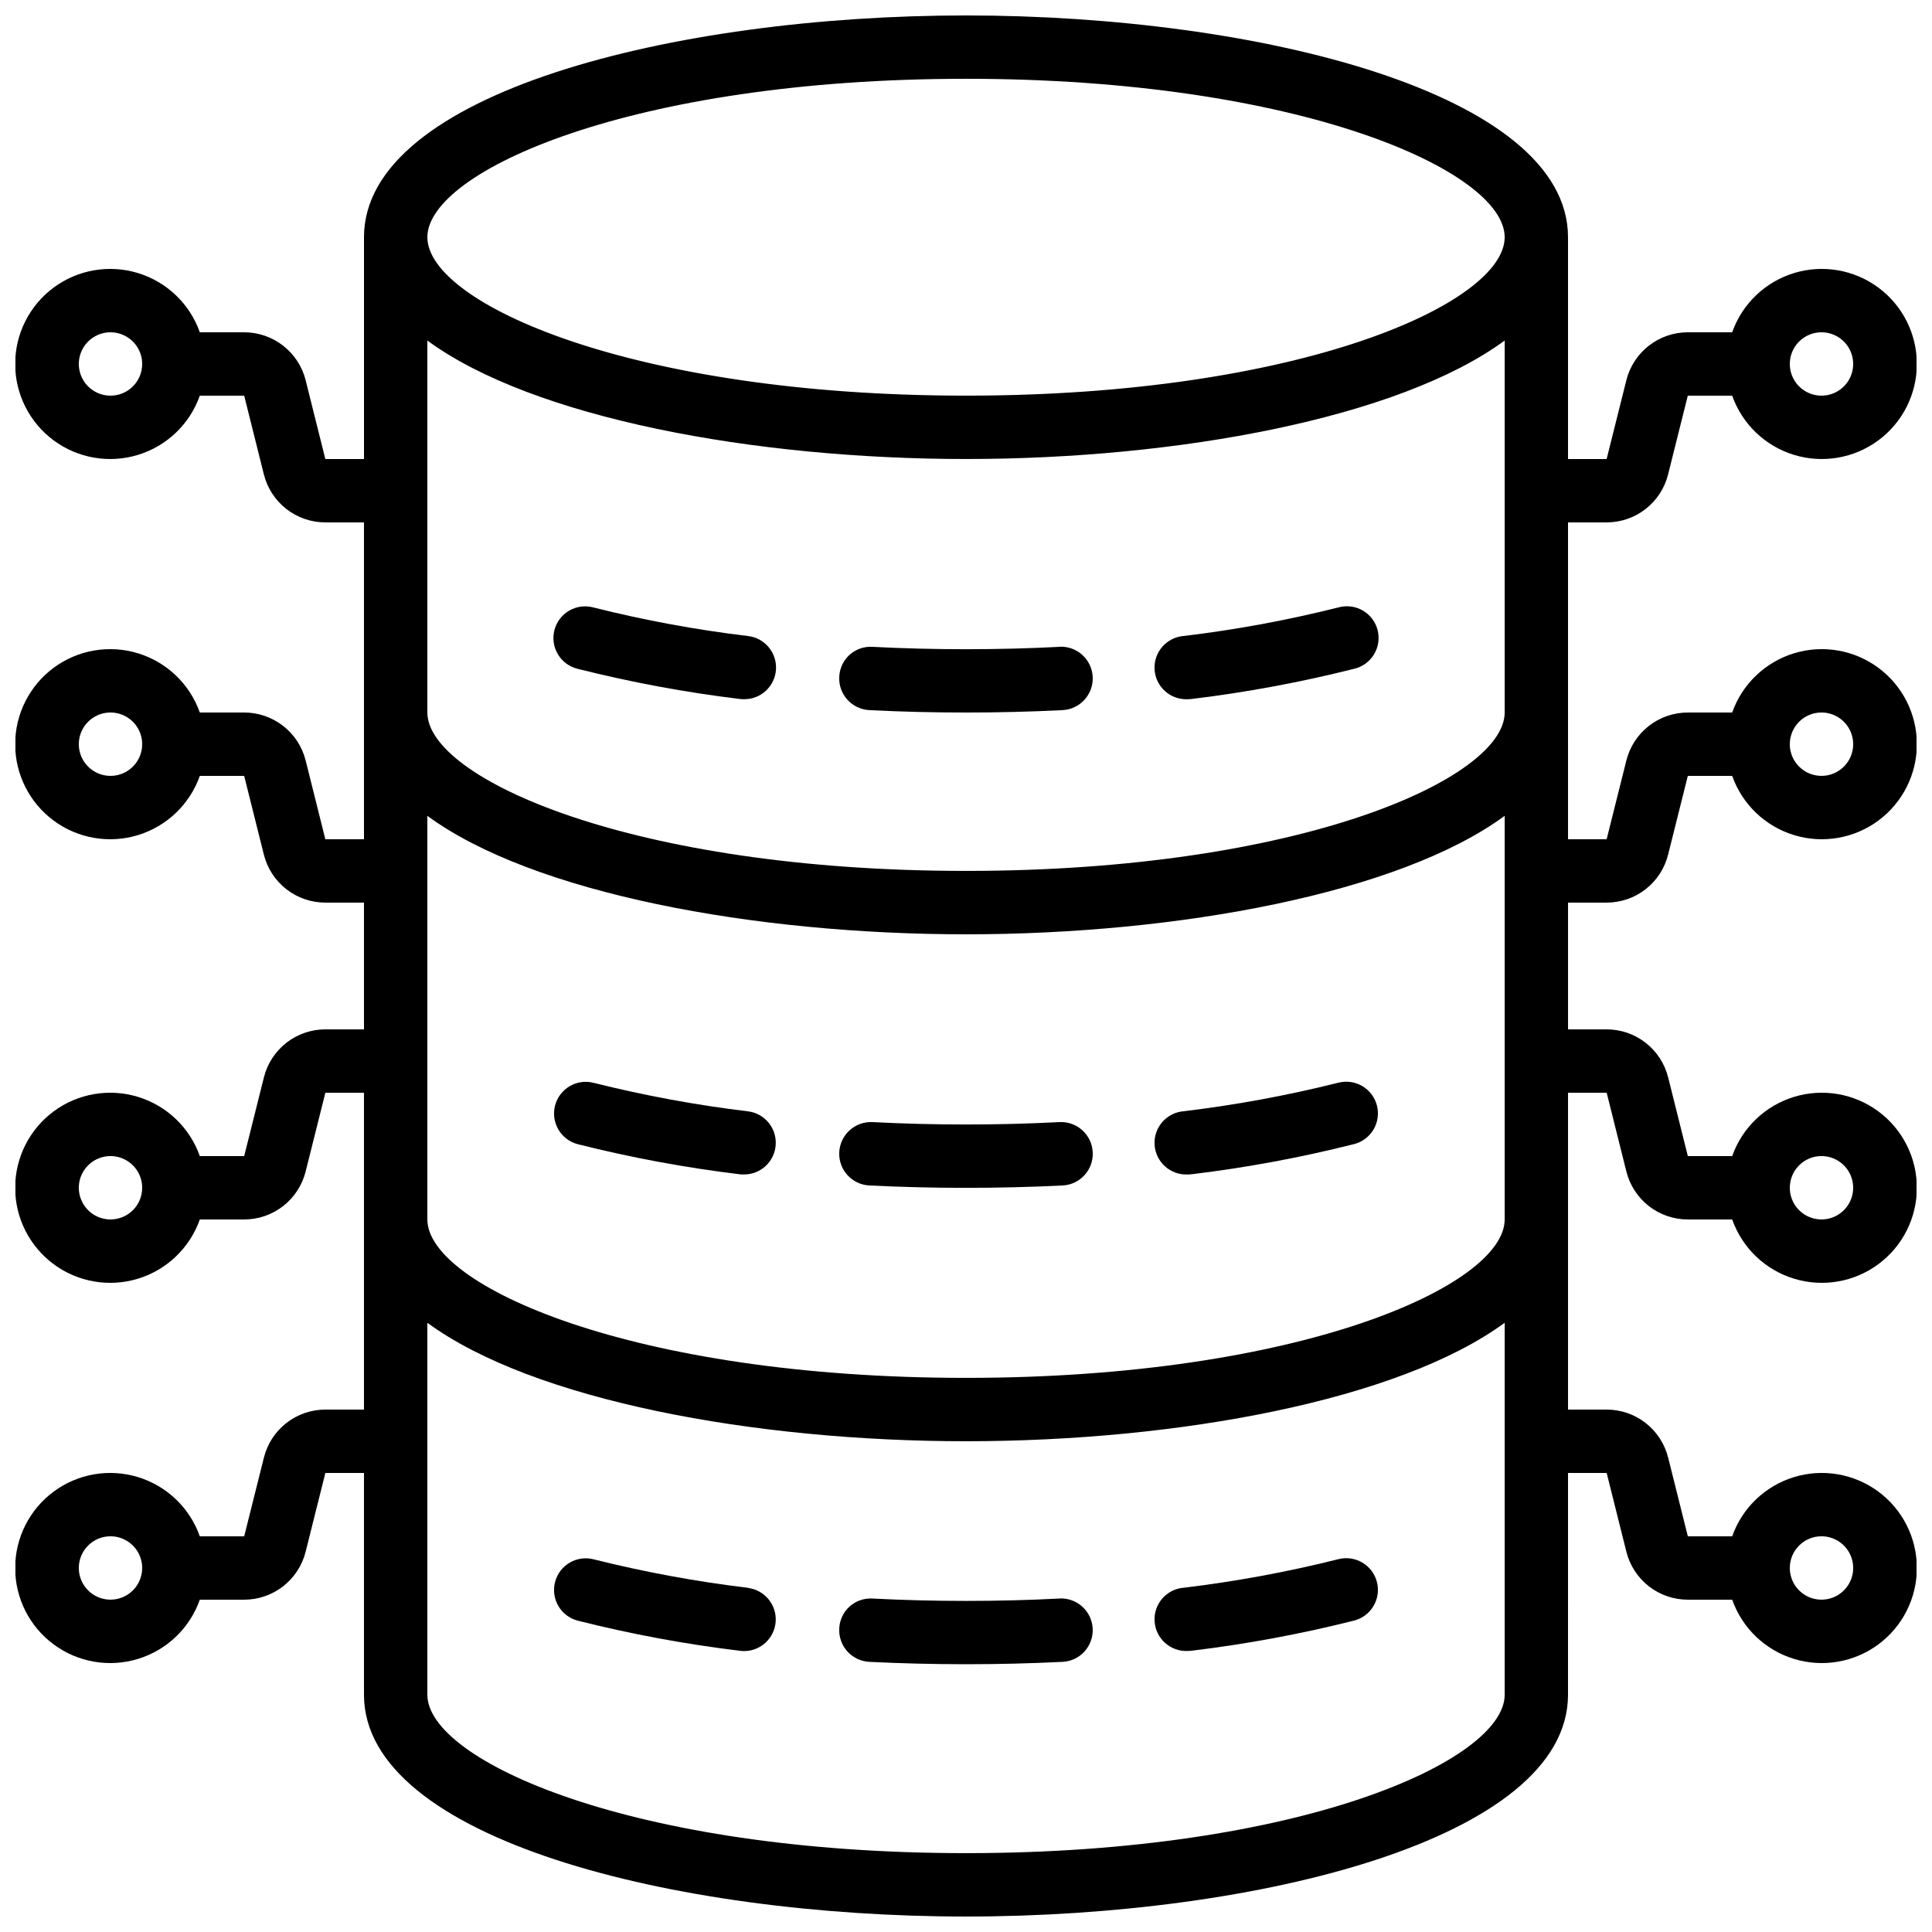
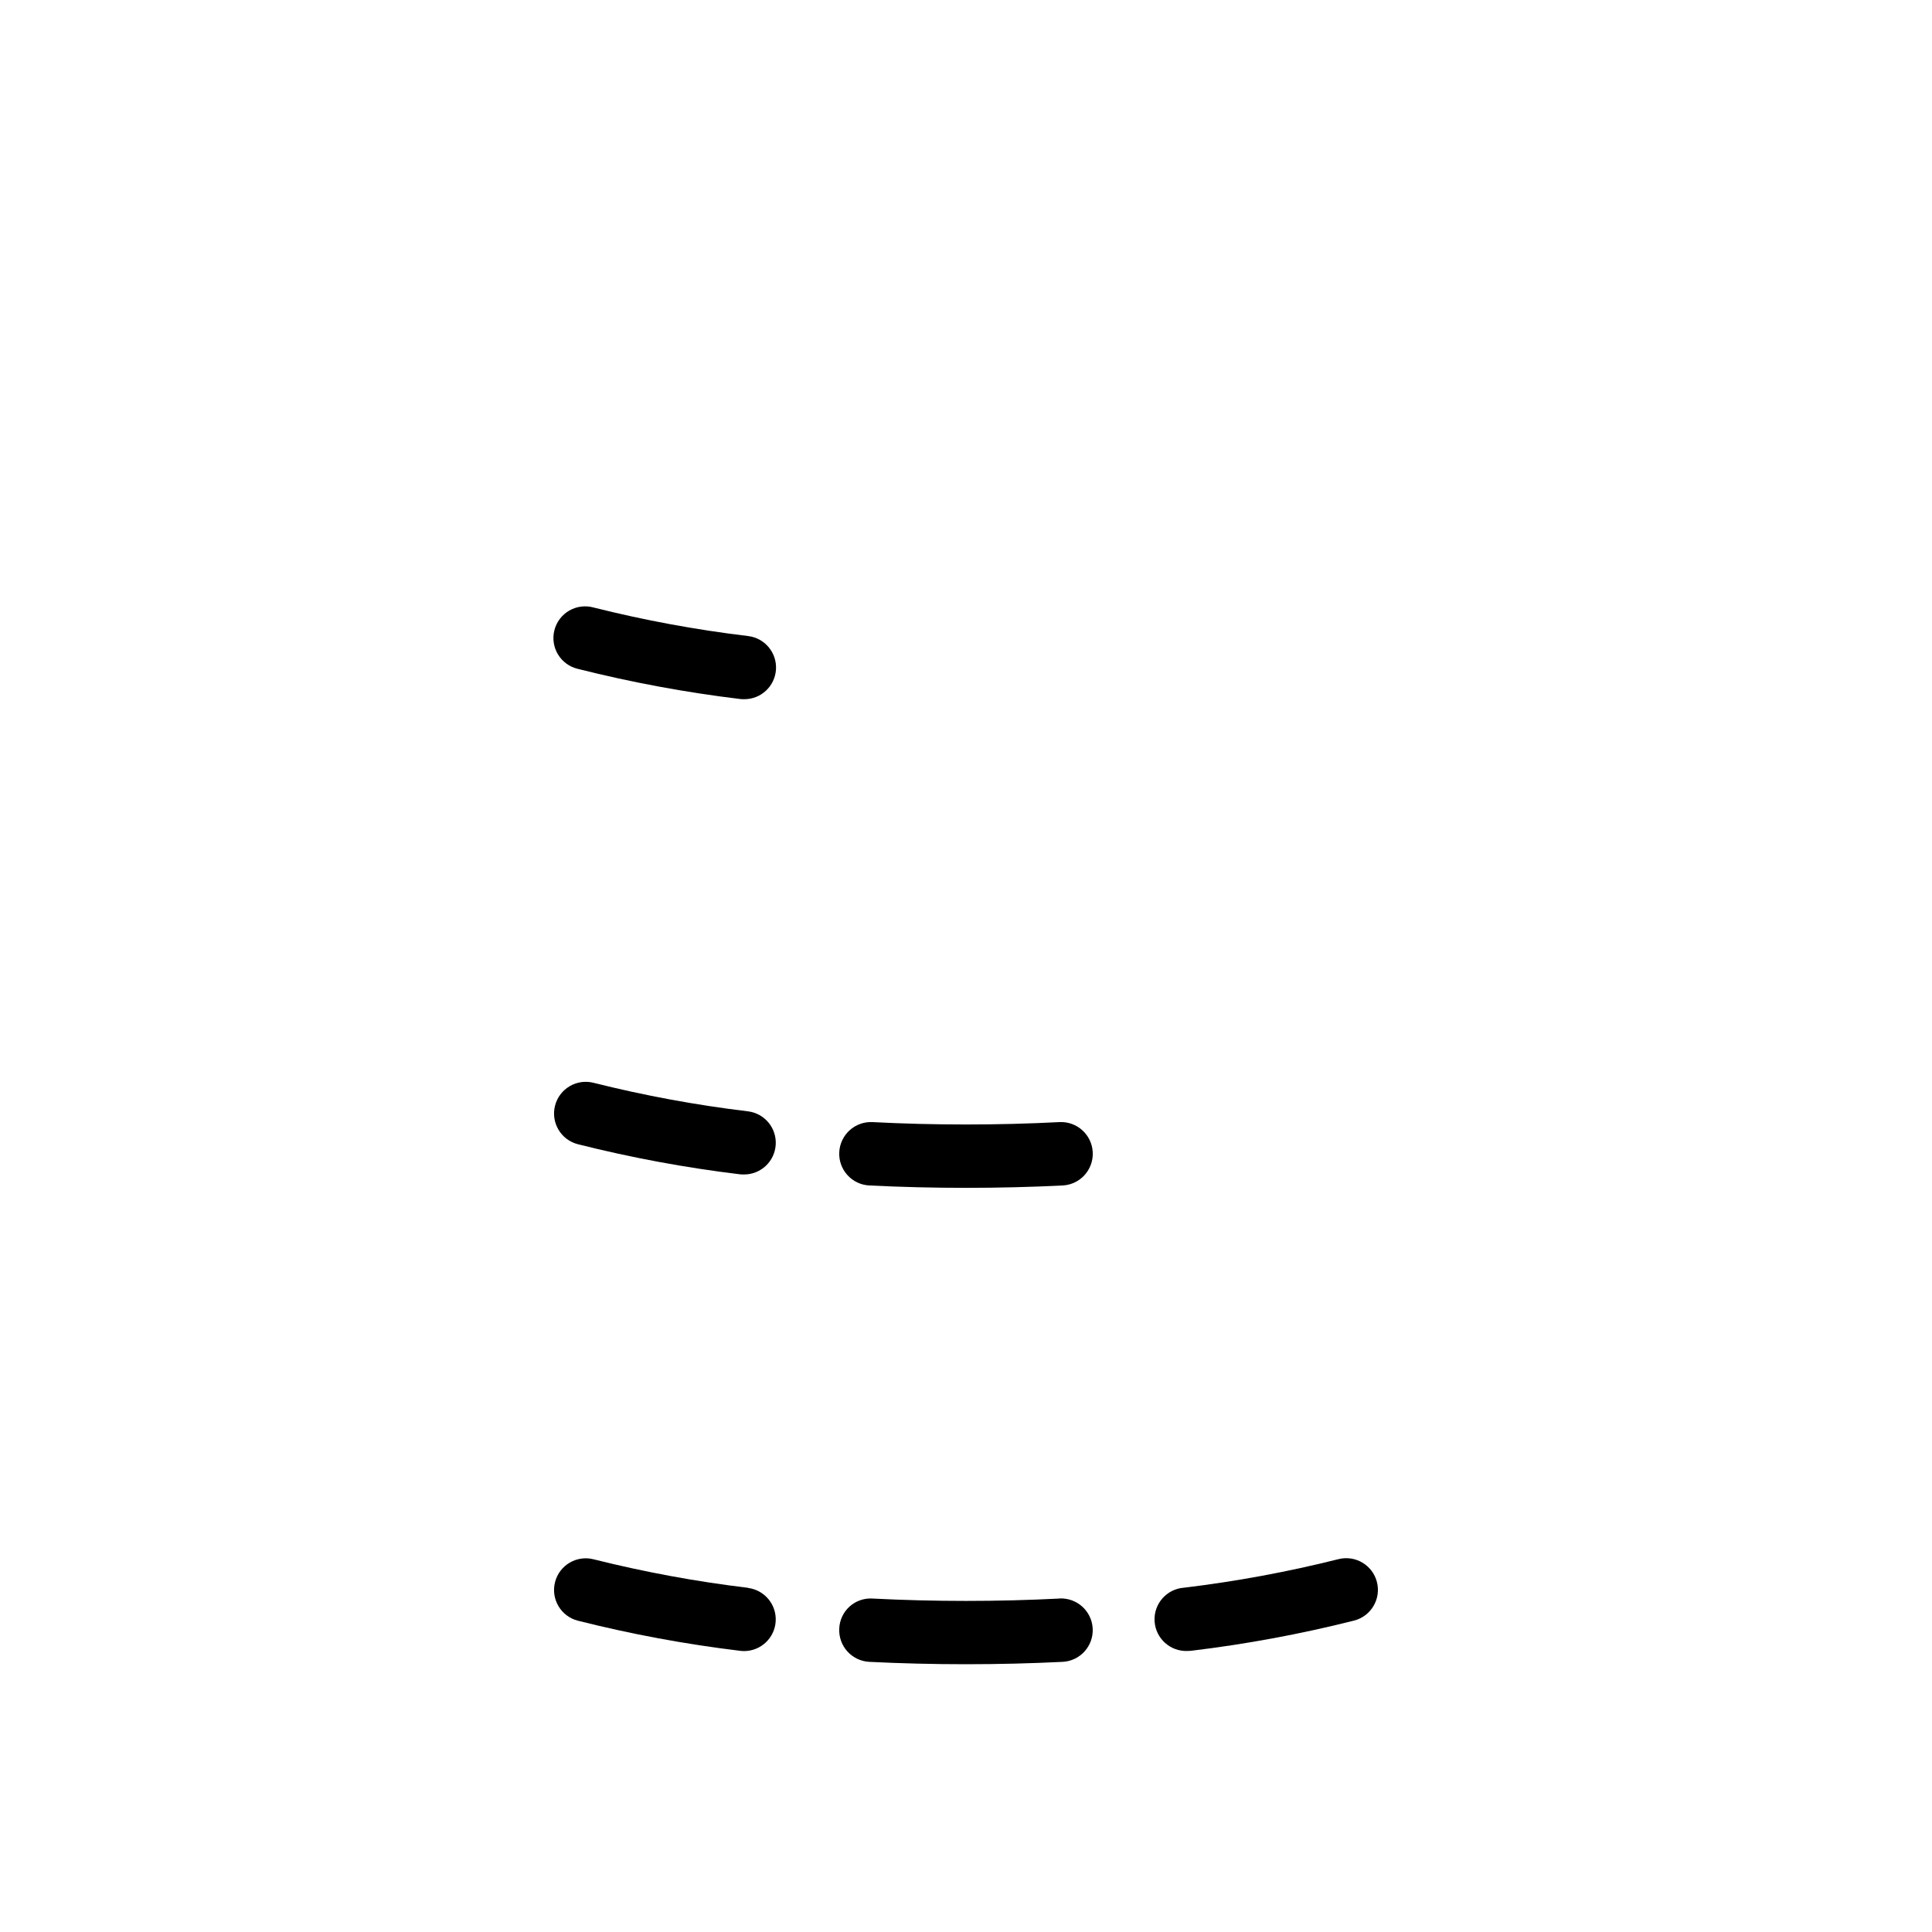
<svg xmlns="http://www.w3.org/2000/svg" width="800px" height="800px" version="1.1" viewBox="144 144 512 512">
  <defs>
    <clipPath id="a">
      <path d="m148.09 148.09h503.81v503.81h-503.81z" />
    </clipPath>
  </defs>
  <g clip-path="url(#a)">
-     <path d="m559.54 282.44h10.234c3.746 0 7.383-1.25 10.336-3.555 2.949-2.305 5.047-5.531 5.953-9.164l5.223-20.867h11.758c2.66 7.531 8.738 13.352 16.375 15.691 7.641 2.336 15.934 0.914 22.355-3.836 6.422-4.75 10.211-12.266 10.211-20.254 0-7.984-3.789-15.5-10.211-20.25-6.422-4.75-14.715-6.172-22.355-3.836-7.637 2.34-13.715 8.16-16.375 15.691h-11.758c-3.742 0-7.379 1.254-10.332 3.559-2.953 2.305-5.047 5.527-5.957 9.16l-5.223 20.867h-10.234v-58.777c0-38.18-82.195-58.777-159.54-58.777s-159.54 20.598-159.54 58.777v58.777h-10.242l-5.215-20.867c-0.906-3.633-3.004-6.856-5.957-9.16-2.949-2.305-6.586-3.559-10.332-3.559h-11.758c-2.66-7.531-8.738-13.352-16.375-15.691-7.637-2.336-15.934-0.914-22.355 3.836-6.418 4.75-10.207 12.266-10.207 20.25 0 7.988 3.789 15.504 10.207 20.254 6.422 4.75 14.719 6.172 22.355 3.836 7.637-2.34 13.715-8.16 16.375-15.691h11.754l5.215 20.867h0.004c0.906 3.633 3.004 6.859 5.957 9.164 2.953 2.305 6.594 3.559 10.34 3.555h10.234v83.969h-10.242l-5.215-20.867v0.004c-0.906-3.637-3.004-6.859-5.957-9.164-2.949-2.305-6.586-3.559-10.332-3.559h-11.758c-2.66-7.531-8.738-13.352-16.375-15.691-7.637-2.336-15.934-0.914-22.355 3.836-6.418 4.75-10.207 12.266-10.207 20.254 0 7.984 3.789 15.5 10.207 20.25 6.422 4.75 14.719 6.172 22.355 3.836 7.637-2.34 13.715-8.16 16.375-15.691h11.754l5.215 20.867h0.004c0.906 3.633 3.004 6.859 5.957 9.164 2.953 2.305 6.594 3.559 10.34 3.555h10.234v33.586l-10.234 0.004c-3.746 0-7.383 1.254-10.336 3.559-2.949 2.309-5.047 5.535-5.953 9.172l-5.223 20.855h-11.758c-2.66-7.531-8.738-13.352-16.375-15.691-7.637-2.336-15.934-0.914-22.355 3.836-6.418 4.75-10.207 12.266-10.207 20.254 0 7.988 3.789 15.5 10.207 20.25 6.422 4.75 14.719 6.176 22.355 3.836 7.637-2.336 13.715-8.16 16.375-15.691h11.758c3.746 0 7.383-1.254 10.336-3.559 2.949-2.309 5.047-5.535 5.953-9.168l5.223-20.859h10.234v83.969h-10.234c-3.746 0-7.383 1.254-10.336 3.559-2.949 2.309-5.047 5.535-5.953 9.172l-5.223 20.855h-11.758c-2.66-7.531-8.738-13.352-16.375-15.691-7.637-2.336-15.934-0.914-22.355 3.836-6.418 4.75-10.207 12.266-10.207 20.254 0 7.988 3.789 15.5 10.207 20.25 6.422 4.75 14.719 6.176 22.355 3.836 7.637-2.336 13.715-8.16 16.375-15.691h11.758c3.746 0 7.383-1.254 10.336-3.559 2.949-2.309 5.047-5.535 5.953-9.168l5.223-20.859h10.234v58.777c0 38.18 82.195 58.777 159.54 58.777s159.54-20.598 159.54-58.777l0.004-58.777h10.242l5.215 20.859c0.906 3.633 3.004 6.859 5.953 9.168 2.953 2.305 6.59 3.559 10.336 3.559h11.758c2.66 7.531 8.738 13.355 16.375 15.691 7.641 2.34 15.934 0.914 22.355-3.836 6.422-4.75 10.211-12.262 10.211-20.25 0-7.988-3.789-15.504-10.211-20.254-6.422-4.75-14.715-6.172-22.355-3.836-7.637 2.34-13.715 8.16-16.375 15.691h-11.754l-5.215-20.859-0.004 0.004c-0.906-3.637-3.004-6.867-5.957-9.172-2.953-2.309-6.594-3.559-10.34-3.559h-10.234v-83.969h10.242l5.215 20.859c0.906 3.633 3.004 6.859 5.953 9.168 2.953 2.305 6.59 3.559 10.336 3.559h11.758c2.66 7.531 8.738 13.355 16.375 15.691 7.641 2.34 15.934 0.914 22.355-3.836 6.422-4.75 10.211-12.262 10.211-20.25 0-7.988-3.789-15.504-10.211-20.254-6.422-4.75-14.715-6.172-22.355-3.836-7.637 2.34-13.715 8.16-16.375 15.691h-11.754l-5.215-20.859-0.004 0.004c-0.906-3.637-3.004-6.867-5.957-9.172-2.953-2.309-6.594-3.559-10.34-3.559h-10.234v-33.59h10.234c3.746 0 7.383-1.25 10.336-3.555 2.949-2.305 5.047-5.531 5.953-9.164l5.223-20.867h11.758c2.66 7.531 8.738 13.352 16.375 15.691 7.641 2.336 15.934 0.914 22.355-3.836 6.422-4.75 10.211-12.266 10.211-20.25 0-7.988-3.789-15.504-10.211-20.254-6.422-4.75-14.715-6.172-22.355-3.836-7.637 2.34-13.715 8.16-16.375 15.691h-11.758c-3.742 0-7.379 1.254-10.332 3.559-2.953 2.305-5.047 5.527-5.957 9.164l-5.223 20.863h-10.234zm67.176-50.383-0.004 0.004c3.398 0 6.461 2.047 7.758 5.184 1.301 3.137 0.582 6.75-1.82 9.148-2.398 2.402-6.012 3.121-9.148 1.82-3.137-1.297-5.184-4.359-5.184-7.758 0-4.637 3.758-8.395 8.395-8.395zm-453.43 16.797c-3.398 0-6.457-2.047-7.758-5.184-1.301-3.137-0.582-6.75 1.82-9.152 2.402-2.398 6.012-3.117 9.148-1.816 3.141 1.297 5.184 4.359 5.184 7.754 0 2.231-0.883 4.363-2.457 5.938-1.574 1.578-3.711 2.461-5.938 2.461zm0 100.76c-3.398 0-6.457-2.047-7.758-5.184-1.301-3.137-0.582-6.75 1.82-9.148 2.402-2.402 6.012-3.121 9.148-1.82 3.141 1.297 5.184 4.359 5.184 7.758 0 2.227-0.883 4.359-2.457 5.934-1.574 1.578-3.711 2.461-5.938 2.461zm0 117.55c-3.398 0-6.457-2.043-7.758-5.184-1.301-3.137-0.582-6.746 1.82-9.148s6.012-3.121 9.148-1.82c3.141 1.297 5.184 4.359 5.184 7.758 0 2.227-0.883 4.363-2.457 5.938-1.574 1.574-3.711 2.457-5.938 2.457zm0 100.76c-3.398 0-6.457-2.043-7.758-5.184-1.301-3.137-0.582-6.746 1.82-9.148 2.402-2.402 6.012-3.121 9.148-1.82 3.141 1.301 5.184 4.359 5.184 7.758 0 2.227-0.883 4.363-2.457 5.938-1.574 1.574-3.711 2.457-5.938 2.457zm453.43-16.793h-0.004c3.398 0 6.461 2.047 7.758 5.184 1.301 3.137 0.582 6.75-1.82 9.152-2.398 2.402-6.012 3.117-9.148 1.82-3.137-1.301-5.184-4.363-5.184-7.758 0-4.637 3.758-8.398 8.395-8.398zm0-100.76h-0.004c3.398 0 6.461 2.047 7.758 5.184 1.301 3.137 0.582 6.75-1.82 9.152-2.398 2.398-6.012 3.117-9.148 1.82-3.137-1.301-5.184-4.363-5.184-7.758 0-4.637 3.758-8.398 8.395-8.398zm0-117.55h-0.004c3.398 0 6.461 2.047 7.758 5.184 1.301 3.137 0.582 6.75-1.82 9.148-2.398 2.402-6.012 3.121-9.148 1.82-3.137-1.297-5.184-4.359-5.184-7.754 0-4.641 3.758-8.398 8.395-8.398zm-226.71-167.94c88.434 0 142.75 24.453 142.75 41.984s-54.312 41.984-142.75 41.984c-88.438 0-142.75-24.453-142.75-41.984s54.309-41.984 142.75-41.984zm0 470.22c-88.434 0-142.75-24.453-142.75-41.984v-98.57c27.969 20.539 86.621 31.395 142.75 31.395s114.78-10.855 142.75-31.395v98.57c0 17.531-54.312 41.984-142.75 41.984zm0-125.95c-88.434 0-142.75-24.453-142.75-41.984v-106.96c27.969 20.539 86.621 31.395 142.75 31.395s114.78-10.855 142.75-31.395v106.96c0 17.535-54.312 41.984-142.75 41.984zm0-134.35c-88.434 0-142.75-24.453-142.75-41.984v-98.57c27.969 20.539 86.621 31.395 142.75 31.395s114.78-10.855 142.75-31.395v98.57c0 17.531-54.312 41.984-142.75 41.984z" />
-   </g>
+     </g>
  <path d="m342.26 312.56c-13.789-1.652-27.457-4.176-40.926-7.559-2.176-0.609-4.504-0.32-6.461 0.805s-3.383 2.992-3.945 5.18c-0.566 2.188-0.227 4.508 0.941 6.441 1.168 1.934 3.066 3.316 5.266 3.832 14.164 3.57 28.543 6.238 43.043 7.992 0.348 0.035 0.695 0.051 1.043 0.043 4.449 0.023 8.148-3.434 8.422-7.879 0.273-4.445-2.969-8.332-7.391-8.855z" />
-   <path d="m424.77 315.42c-16.281 0.84-33.262 0.84-49.543 0-2.234-0.145-4.43 0.621-6.09 2.121-1.66 1.5-2.644 3.609-2.727 5.848-0.227 4.629 3.34 8.566 7.969 8.801 8.398 0.43 17.039 0.637 25.609 0.637 8.574 0 17.195-0.211 25.609-0.637h0.004c4.637-0.234 8.207-4.18 7.977-8.82-0.234-4.637-4.18-8.207-8.816-7.977z" />
-   <path d="m498.66 304.98c-13.469 3.383-27.137 5.906-40.926 7.559-4.582 0.34-8.043 4.305-7.758 8.891 0.285 4.59 4.207 8.098 8.801 7.867 0.352 0 0.699-0.023 1.047-0.066 14.504-1.754 28.879-4.426 43.043-7.996 2.199-0.516 4.098-1.895 5.266-3.828 1.168-1.934 1.508-4.258 0.945-6.445-0.566-2.184-1.988-4.051-3.945-5.18-1.961-1.125-4.289-1.414-6.465-0.801z" />
  <path d="m342.26 438.52c-13.789-1.656-27.461-4.18-40.934-7.559-4.492-1.156-9.074 1.543-10.23 6.035-1.16 4.492 1.539 9.07 6.031 10.23 14.16 3.57 28.535 6.238 43.035 7.984 0.352 0.035 0.703 0.043 1.059 0.035 4.426-0.016 8.078-3.461 8.352-7.879 0.273-4.418-2.93-8.289-7.32-8.848z" />
  <path d="m424.77 441.37c-16.281 0.84-33.262 0.84-49.543 0-4.637-0.234-8.582 3.34-8.816 7.977-0.23 4.637 3.34 8.582 7.977 8.816 8.398 0.418 17.039 0.629 25.609 0.629 8.574 0 17.195-0.211 25.609-0.629h0.004c4.637-0.234 8.207-4.18 7.977-8.816-0.23-4.637-4.18-8.211-8.816-7.977z" />
-   <path d="m498.67 430.93c-13.473 3.375-27.145 5.898-40.934 7.555-4.582 0.344-8.043 4.309-7.758 8.895 0.285 4.59 4.207 8.094 8.801 7.867 0.352-0.004 0.699-0.023 1.047-0.066 14.5-1.746 28.875-4.414 43.035-7.988 4.492-1.156 7.191-5.738 6.035-10.23-1.16-4.492-5.742-7.191-10.234-6.031z" />
-   <path d="m342.26 564.79c-13.789-1.656-27.461-4.18-40.934-7.555-4.492-1.16-9.074 1.539-10.23 6.031-1.16 4.492 1.539 9.074 6.031 10.23 14.16 3.574 28.535 6.238 43.035 7.988 0.348 0.043 0.699 0.062 1.047 0.066 4.426-0.016 8.082-3.461 8.355-7.879 0.273-4.418-2.93-8.289-7.32-8.848z" />
+   <path d="m342.26 564.79c-13.789-1.656-27.461-4.18-40.934-7.555-4.492-1.16-9.074 1.539-10.23 6.031-1.16 4.492 1.539 9.074 6.031 10.23 14.16 3.574 28.535 6.238 43.035 7.988 0.348 0.043 0.699 0.062 1.047 0.066 4.426-0.016 8.082-3.461 8.355-7.879 0.273-4.418-2.93-8.289-7.32-8.848" />
  <path d="m424.77 567.63c-16.281 0.84-33.262 0.84-49.543 0-2.231-0.141-4.426 0.625-6.086 2.125s-2.644 3.606-2.731 5.844c-0.109 2.227 0.664 4.402 2.16 6.055 1.496 1.652 3.586 2.641 5.809 2.754 8.398 0.418 17.039 0.629 25.609 0.629 8.574 0 17.195-0.211 25.609-0.629h0.004c4.637-0.234 8.207-4.18 7.977-8.816-0.234-4.637-4.18-8.211-8.816-7.977z" />
  <path d="m498.67 557.2c-13.473 3.379-27.145 5.902-40.934 7.559-4.582 0.34-8.043 4.305-7.758 8.895 0.285 4.586 4.207 8.094 8.801 7.863 0.352 0 0.699-0.023 1.047-0.066 14.5-1.746 28.875-4.414 43.035-7.984 4.492-1.16 7.191-5.742 6.035-10.23-1.16-4.492-5.742-7.195-10.234-6.035z" />
</svg>